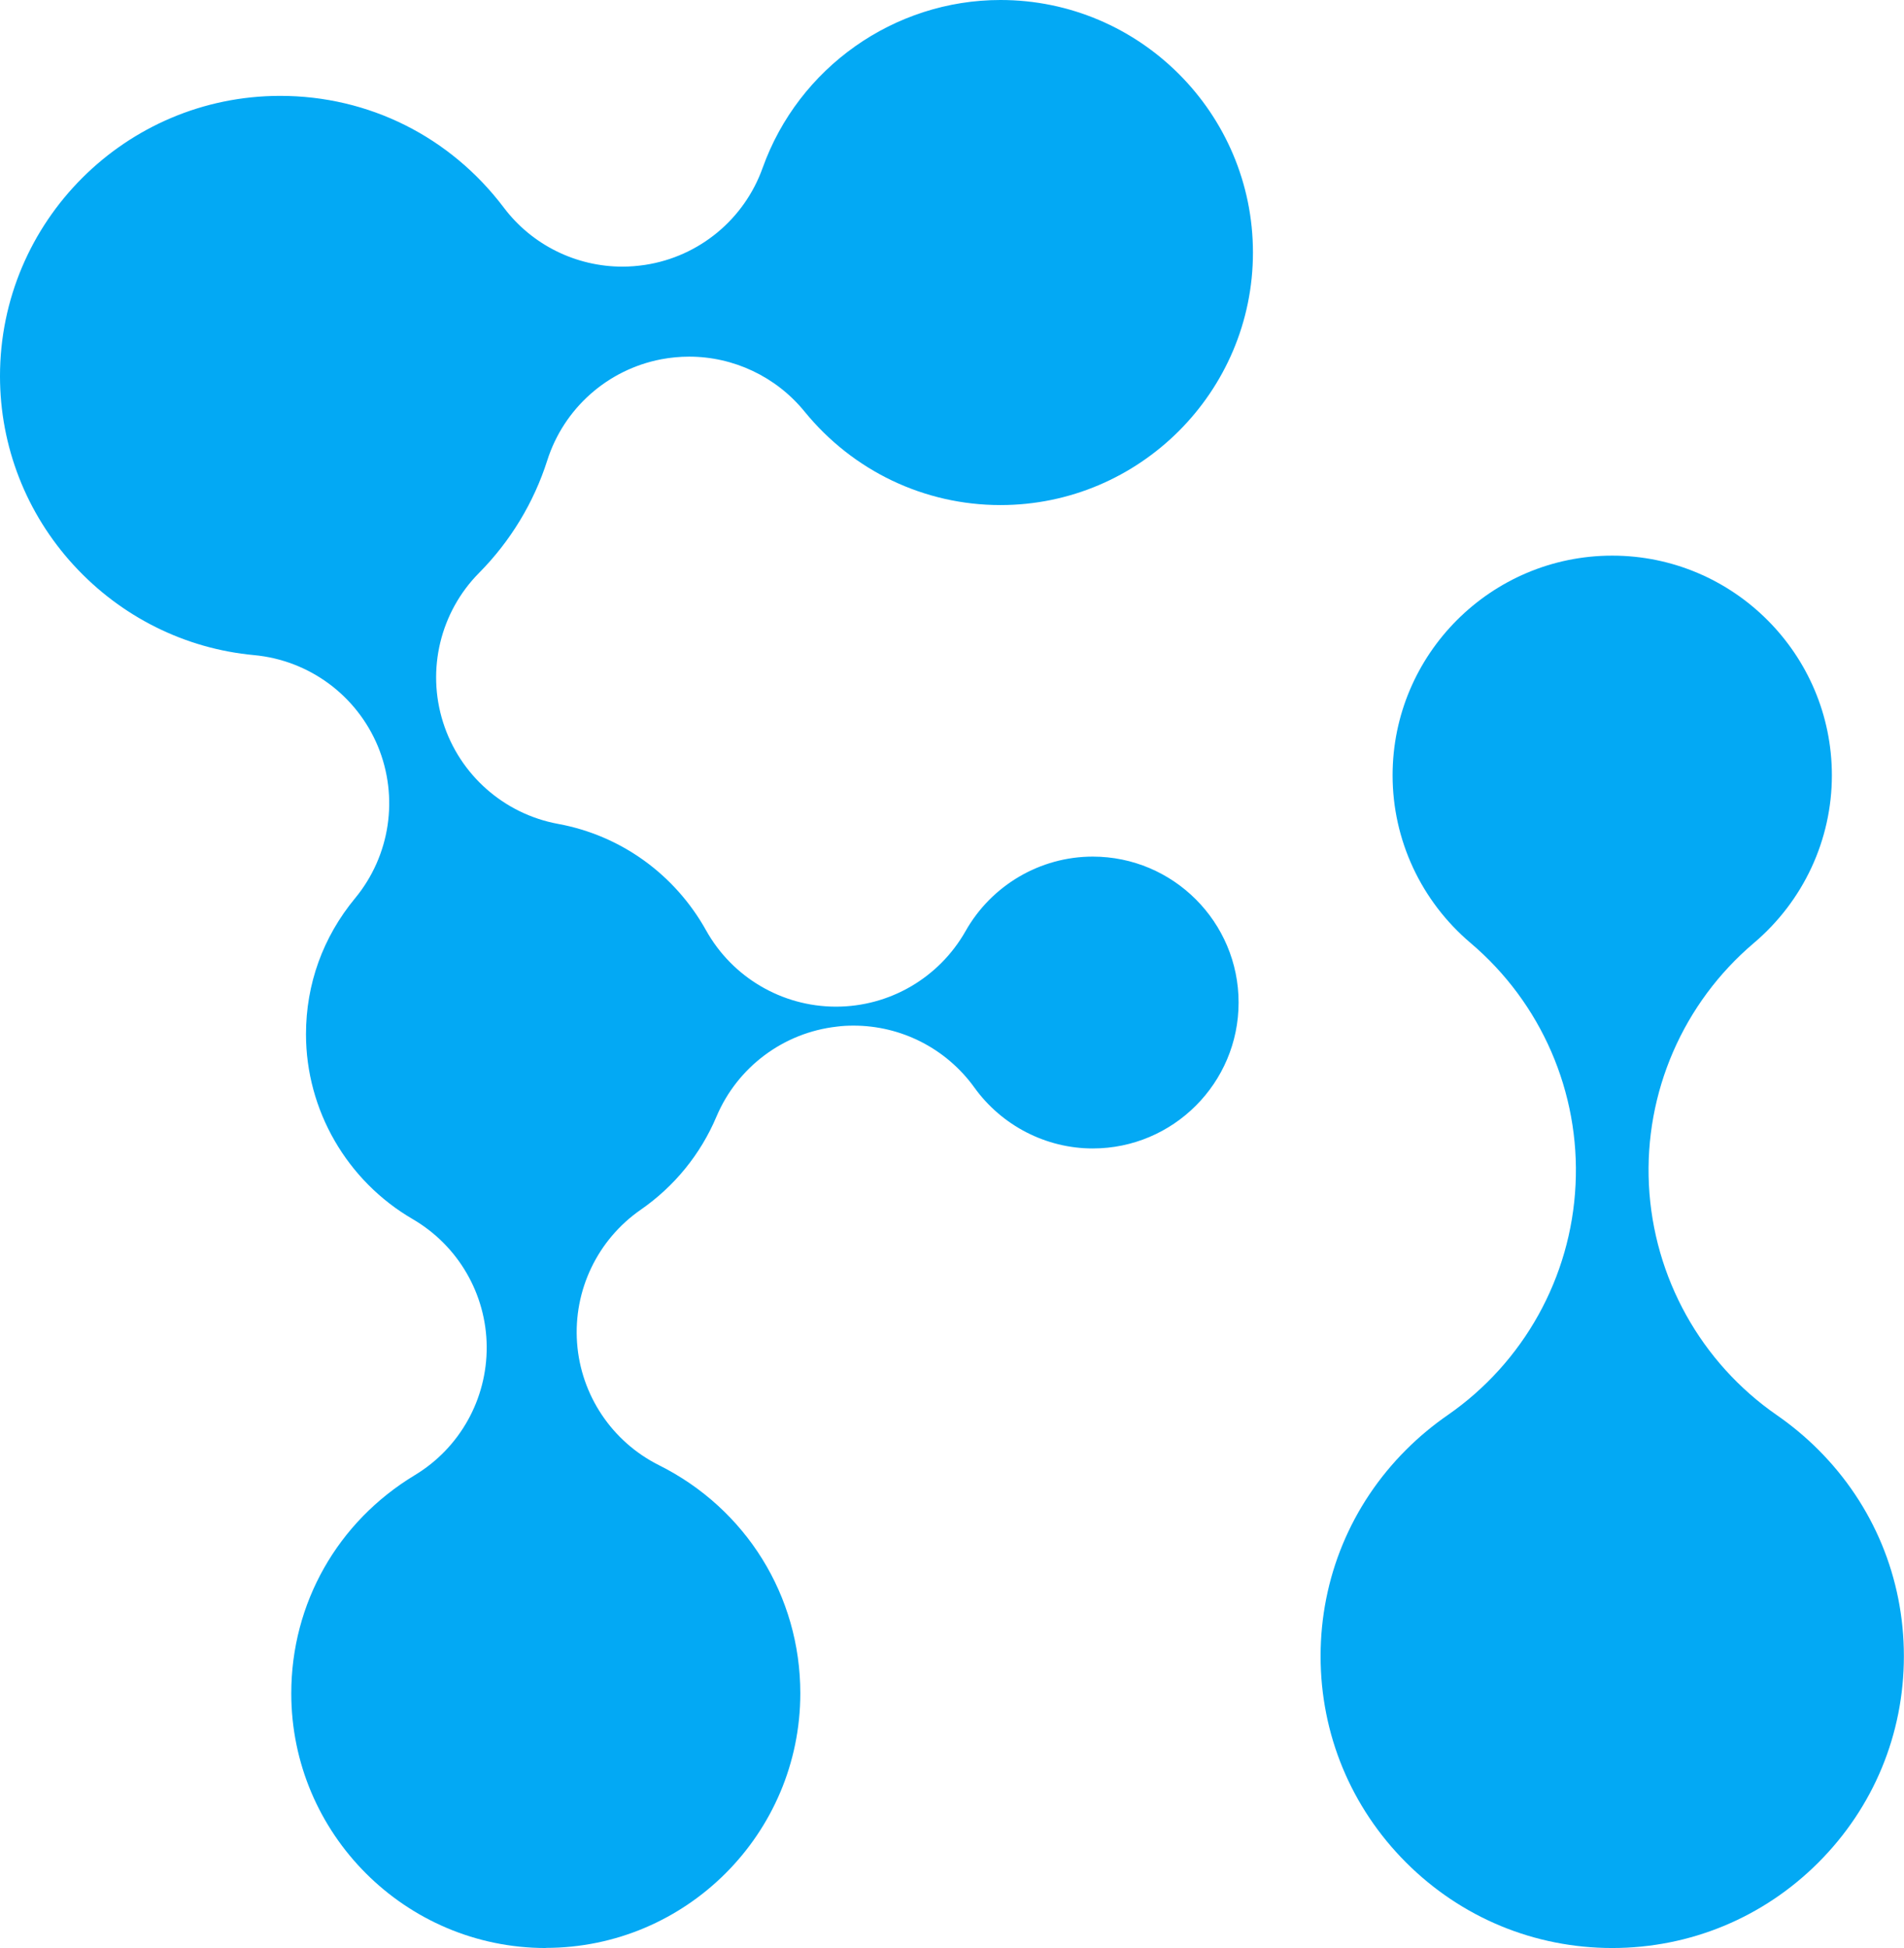
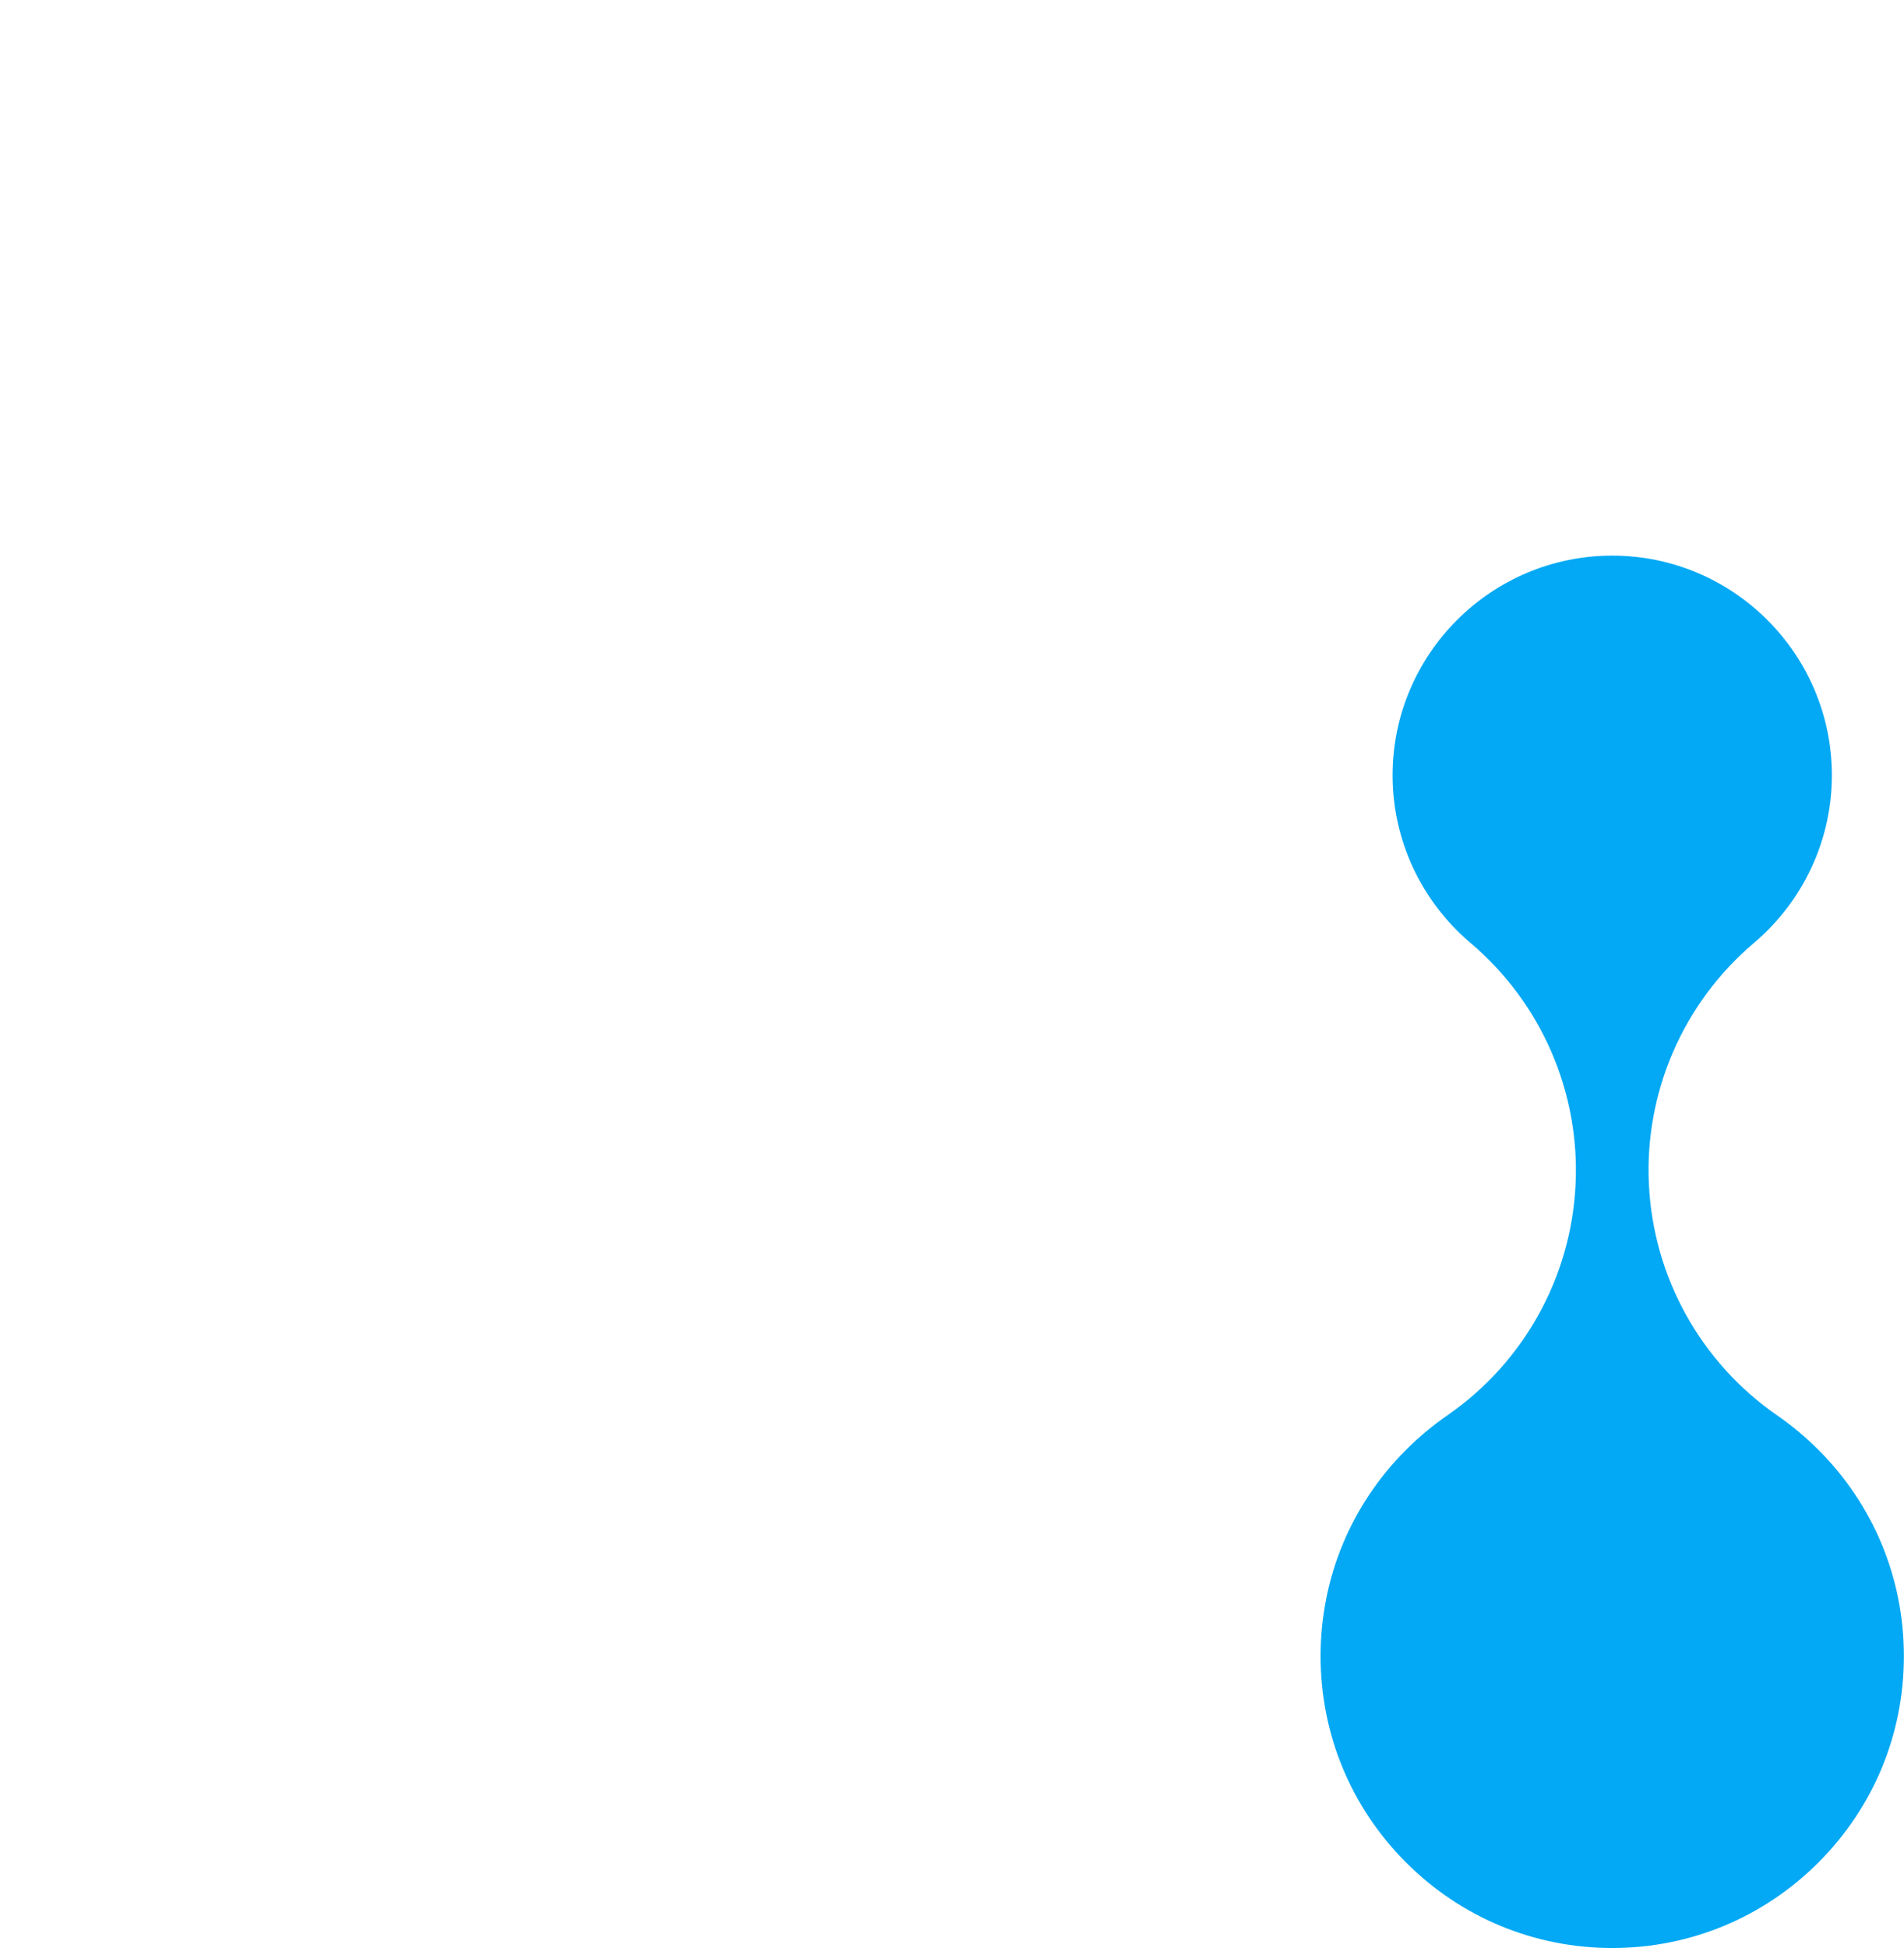
<svg xmlns="http://www.w3.org/2000/svg" id="_圖層_2" width="152.57" height="156.05" viewBox="0 0 152.57 156.05">
  <g id="_圖層_1-2">
-     <path d="M43.74,156.05c-11.25,0-20.4-9.15-20.4-20.4,0-7.2,3.7-13.74,9.9-17.48,3.61-2.18,5.79-6.09,5.76-10.3s-2.29-8.09-5.93-10.21c-5.28-3.07-8.55-8.74-8.55-14.81,0-4.02,1.36-7.78,3.93-10.89,2.82-3.41,3.52-8.09,1.83-12.18-1.7-4.08-5.51-6.89-9.92-7.3-5.53-.51-10.66-3.07-14.45-7.2-3.81-4.15-5.91-9.53-5.91-15.15C0,17.75,10.07,7.68,22.45,7.68c7.09,0,13.62,3.26,17.92,8.95,2.27,3.01,5.81,4.73,9.51,4.73.6,0,1.2-.05,1.81-.14,4.33-.66,7.95-3.65,9.42-7.77,2.88-8.04,10.54-13.45,19.06-13.45,11.16,0,20.23,9.08,20.23,20.23s-9.08,20.23-20.23,20.23c-6.1,0-11.82-2.73-15.7-7.49-2.29-2.81-5.7-4.4-9.25-4.4-.74,0-1.49.07-2.23.21-4.3.82-7.81,3.93-9.14,8.11-1.07,3.36-2.95,6.47-5.46,9-3.11,3.14-4.22,7.75-2.89,11.96,1.33,4.22,4.88,7.35,9.22,8.15,5.02.92,9.35,4.03,11.86,8.53,2.1,3.76,6.07,6.1,10.38,6.11h.03c4.3,0,8.26-2.31,10.38-6.05,2.08-3.68,5.99-5.97,10.19-5.97,6.45,0,11.69,5.24,11.69,11.69s-5.24,11.69-11.69,11.69c-3.74,0-7.29-1.83-9.49-4.89-2.26-3.13-5.87-4.95-9.67-4.95-.45,0-.89.02-1.34.08-4.28.48-7.97,3.24-9.65,7.21-1.27,3.01-3.37,5.59-6.07,7.46-3.46,2.4-5.4,6.45-5.1,10.65.3,4.2,2.8,7.93,6.56,9.81,6.99,3.49,11.33,10.49,11.33,18.27,0,11.25-9.15,20.4-20.4,20.4Z" style="fill:#03a9f4;" />
    <path d="M129.2,156.05c-6.24,0-12.11-2.43-16.53-6.85s-6.85-10.29-6.85-16.53,2.43-12.11,6.85-16.53c1.03-1.03,2.15-1.96,3.32-2.77,6.1-4.22,9.9-11.04,10.26-18.45.37-7.41-2.74-14.57-8.4-19.37-3.98-3.37-6.26-8.27-6.26-13.44,0-9.71,7.9-17.6,17.6-17.6s17.6,7.9,17.6,17.6c0,5.17-2.28,10.07-6.26,13.44-5.66,4.8-8.77,11.96-8.4,19.37.37,7.41,4.16,14.23,10.26,18.45,1.17.81,2.29,1.74,3.32,2.77,4.42,4.42,6.85,10.28,6.85,16.53s-2.43,12.11-6.85,16.53-10.29,6.85-16.53,6.85Z" style="fill:#03a9f4;" />
  </g>
</svg>